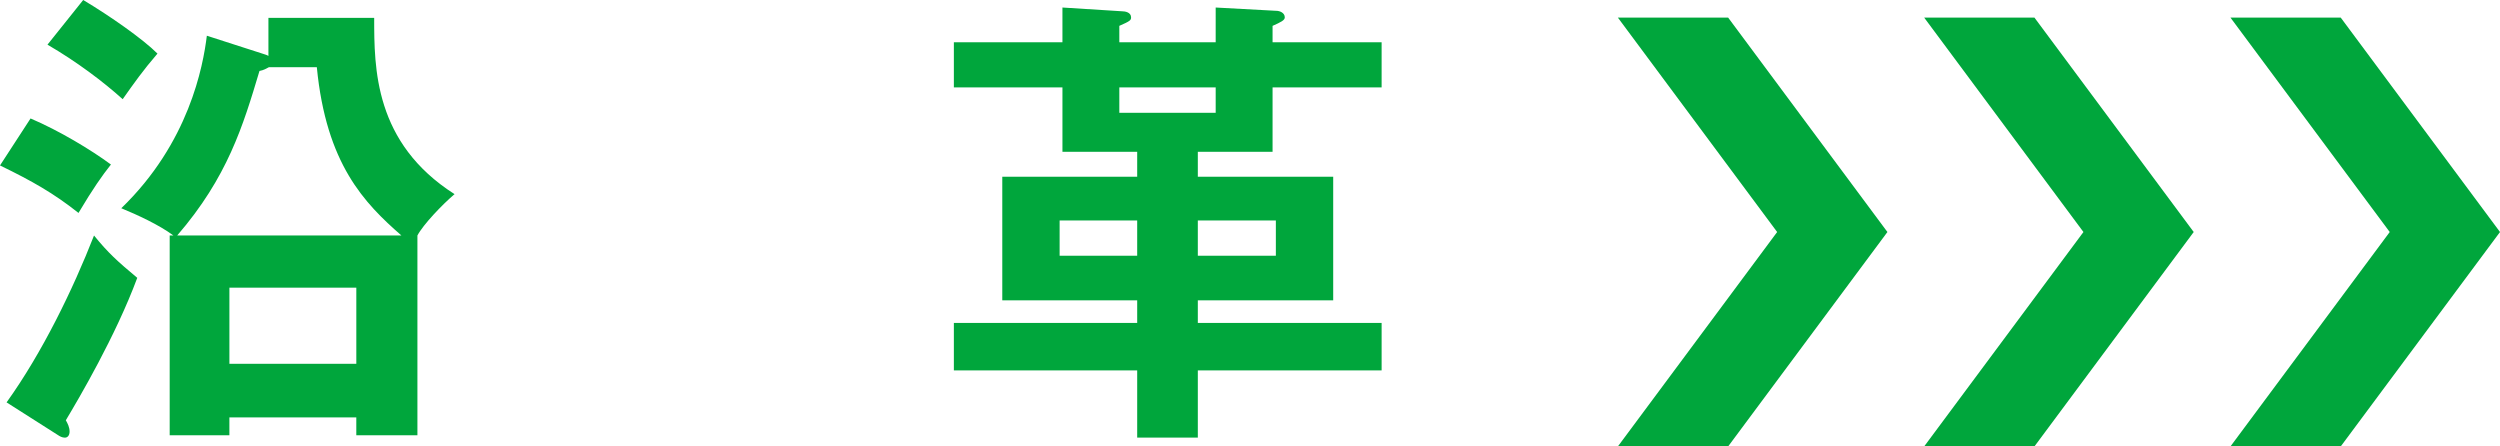
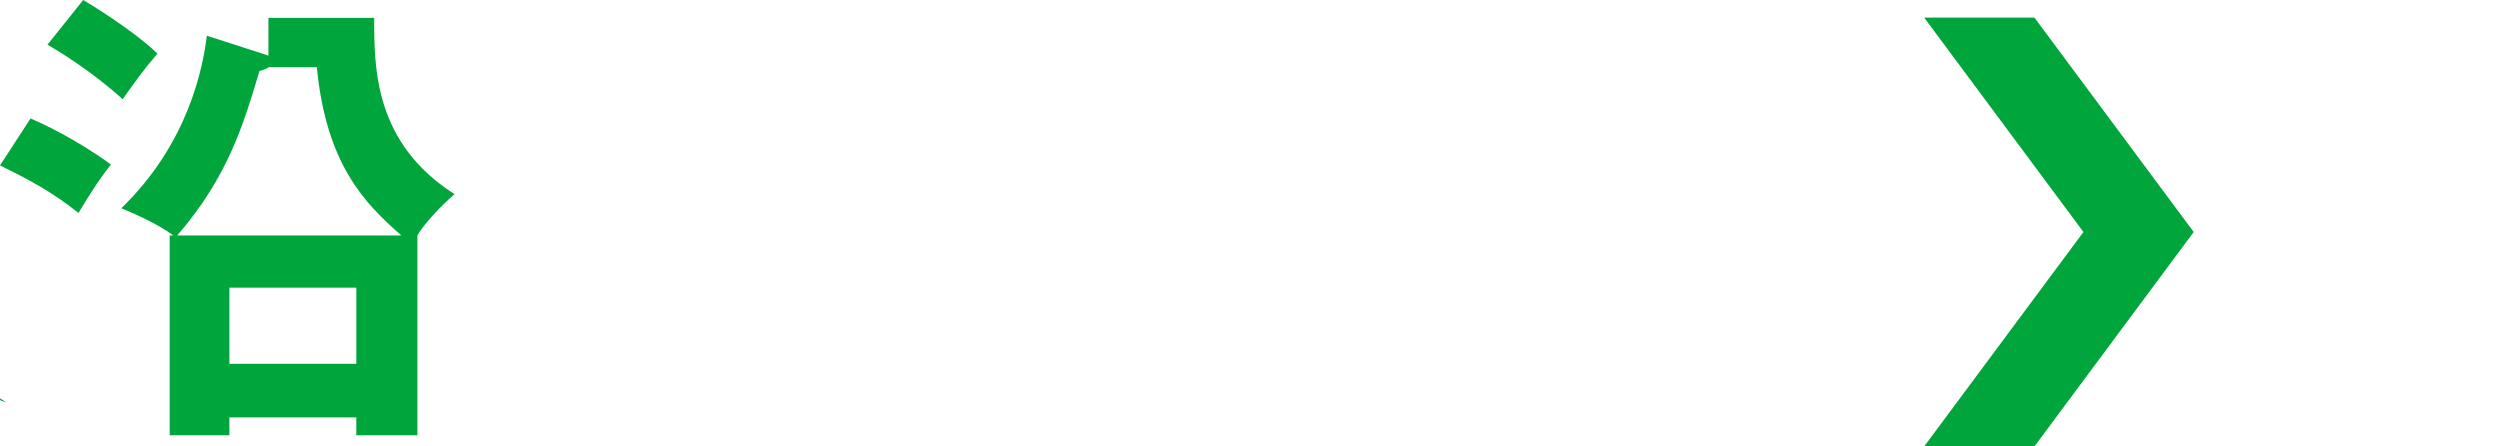
<svg xmlns="http://www.w3.org/2000/svg" id="_レイヤー_1" data-name="レイヤー 1" viewBox="0 0 180.808 32.286">
  <defs>
    <style>
      .cls-1 {
        fill: #00a63c;
      }
    </style>
  </defs>
  <g>
-     <path class="cls-1" d="M2.21,8.567c2.074.884,4.386,2.277,5.813,3.332-.646.815-1.292,1.733-2.346,3.501-1.802-1.428-3.366-2.312-5.677-3.434l2.21-3.399ZM.476,29.102c2.584-3.604,4.794-8.159,6.324-12.069,1.02,1.258,1.7,1.87,3.127,3.061-1.564,4.215-4.25,8.771-5.167,10.301.136.237.272.51.272.815,0,.272-.136.442-.34.442s-.374-.103-.476-.17l-3.74-2.38ZM6.017,0c1.938,1.156,4.318,2.822,5.372,3.876-1.054,1.224-1.7,2.142-2.516,3.298-1.394-1.258-3.332-2.72-5.439-3.944L6.017,0ZM12.545,17.032c-1.054-.781-2.618-1.495-3.773-1.972,4.896-4.726,5.916-10.267,6.188-12.477l4.011,1.292c.204.068.34.102.442.17V1.292h7.649c0,3.638,0,9.043,5.813,12.749-.884.748-2.278,2.21-2.686,2.991v14.449h-4.42v-1.292h-9.179v1.292h-4.318v-14.449h.272ZM29.033,17.032c-2.686-2.346-5.439-5.167-6.119-12.17h-3.468c-.204.102-.34.203-.68.271-1.19,3.978-2.312,7.684-5.95,11.898h16.216ZM16.591,26.313h9.179v-5.507h-9.179v5.507Z" />
-     <path class="cls-1" d="M76.839.544l4.318.272c.204,0,.646.067.646.441,0,.204-.068.272-.85.612v1.189h6.969V.544l4.386.238c.238,0,.612.136.612.476,0,.204-.272.341-.884.612v1.189h7.887v3.264h-7.887v4.658h-5.406v1.802h9.791v8.94h-9.791v1.633h13.293v3.434h-13.293v4.861h-4.385v-4.861h-13.259v-3.434h13.259v-1.633h-9.757v-8.94h9.757v-1.802h-5.406v-4.658h-7.853v-3.264h7.853V.544ZM82.245,18.494v-2.55h-5.61v2.55h5.61ZM87.922,6.323h-6.969v1.836h6.969v-1.836ZM86.63,15.944v2.55h5.644v-2.55h-5.644Z" />
+     <path class="cls-1" d="M2.21,8.567c2.074.884,4.386,2.277,5.813,3.332-.646.815-1.292,1.733-2.346,3.501-1.802-1.428-3.366-2.312-5.677-3.434l2.21-3.399ZM.476,29.102s-.374-.103-.476-.17l-3.74-2.38ZM6.017,0c1.938,1.156,4.318,2.822,5.372,3.876-1.054,1.224-1.7,2.142-2.516,3.298-1.394-1.258-3.332-2.72-5.439-3.944L6.017,0ZM12.545,17.032c-1.054-.781-2.618-1.495-3.773-1.972,4.896-4.726,5.916-10.267,6.188-12.477l4.011,1.292c.204.068.34.102.442.17V1.292h7.649c0,3.638,0,9.043,5.813,12.749-.884.748-2.278,2.21-2.686,2.991v14.449h-4.42v-1.292h-9.179v1.292h-4.318v-14.449h.272ZM29.033,17.032c-2.686-2.346-5.439-5.167-6.119-12.17h-3.468c-.204.102-.34.203-.68.271-1.19,3.978-2.312,7.684-5.95,11.898h16.216ZM16.591,26.313h9.179v-5.507h-9.179v5.507Z" />
  </g>
-   <polygon class="cls-1" points="124.985 32.286 120.997 32.286 117.01 32.286 128.529 16.78 117.01 1.273 120.997 1.273 124.985 1.273 136.504 16.78 124.985 32.286" />
  <polygon class="cls-1" points="147.137 32.286 143.149 32.286 139.162 32.286 150.681 16.78 139.162 1.273 143.149 1.273 147.137 1.273 158.656 16.78 147.137 32.286" />
-   <polygon class="cls-1" points="169.289 32.286 165.301 32.286 161.314 32.286 172.833 16.78 161.314 1.273 165.301 1.273 169.289 1.273 180.808 16.78 169.289 32.286" />
</svg>